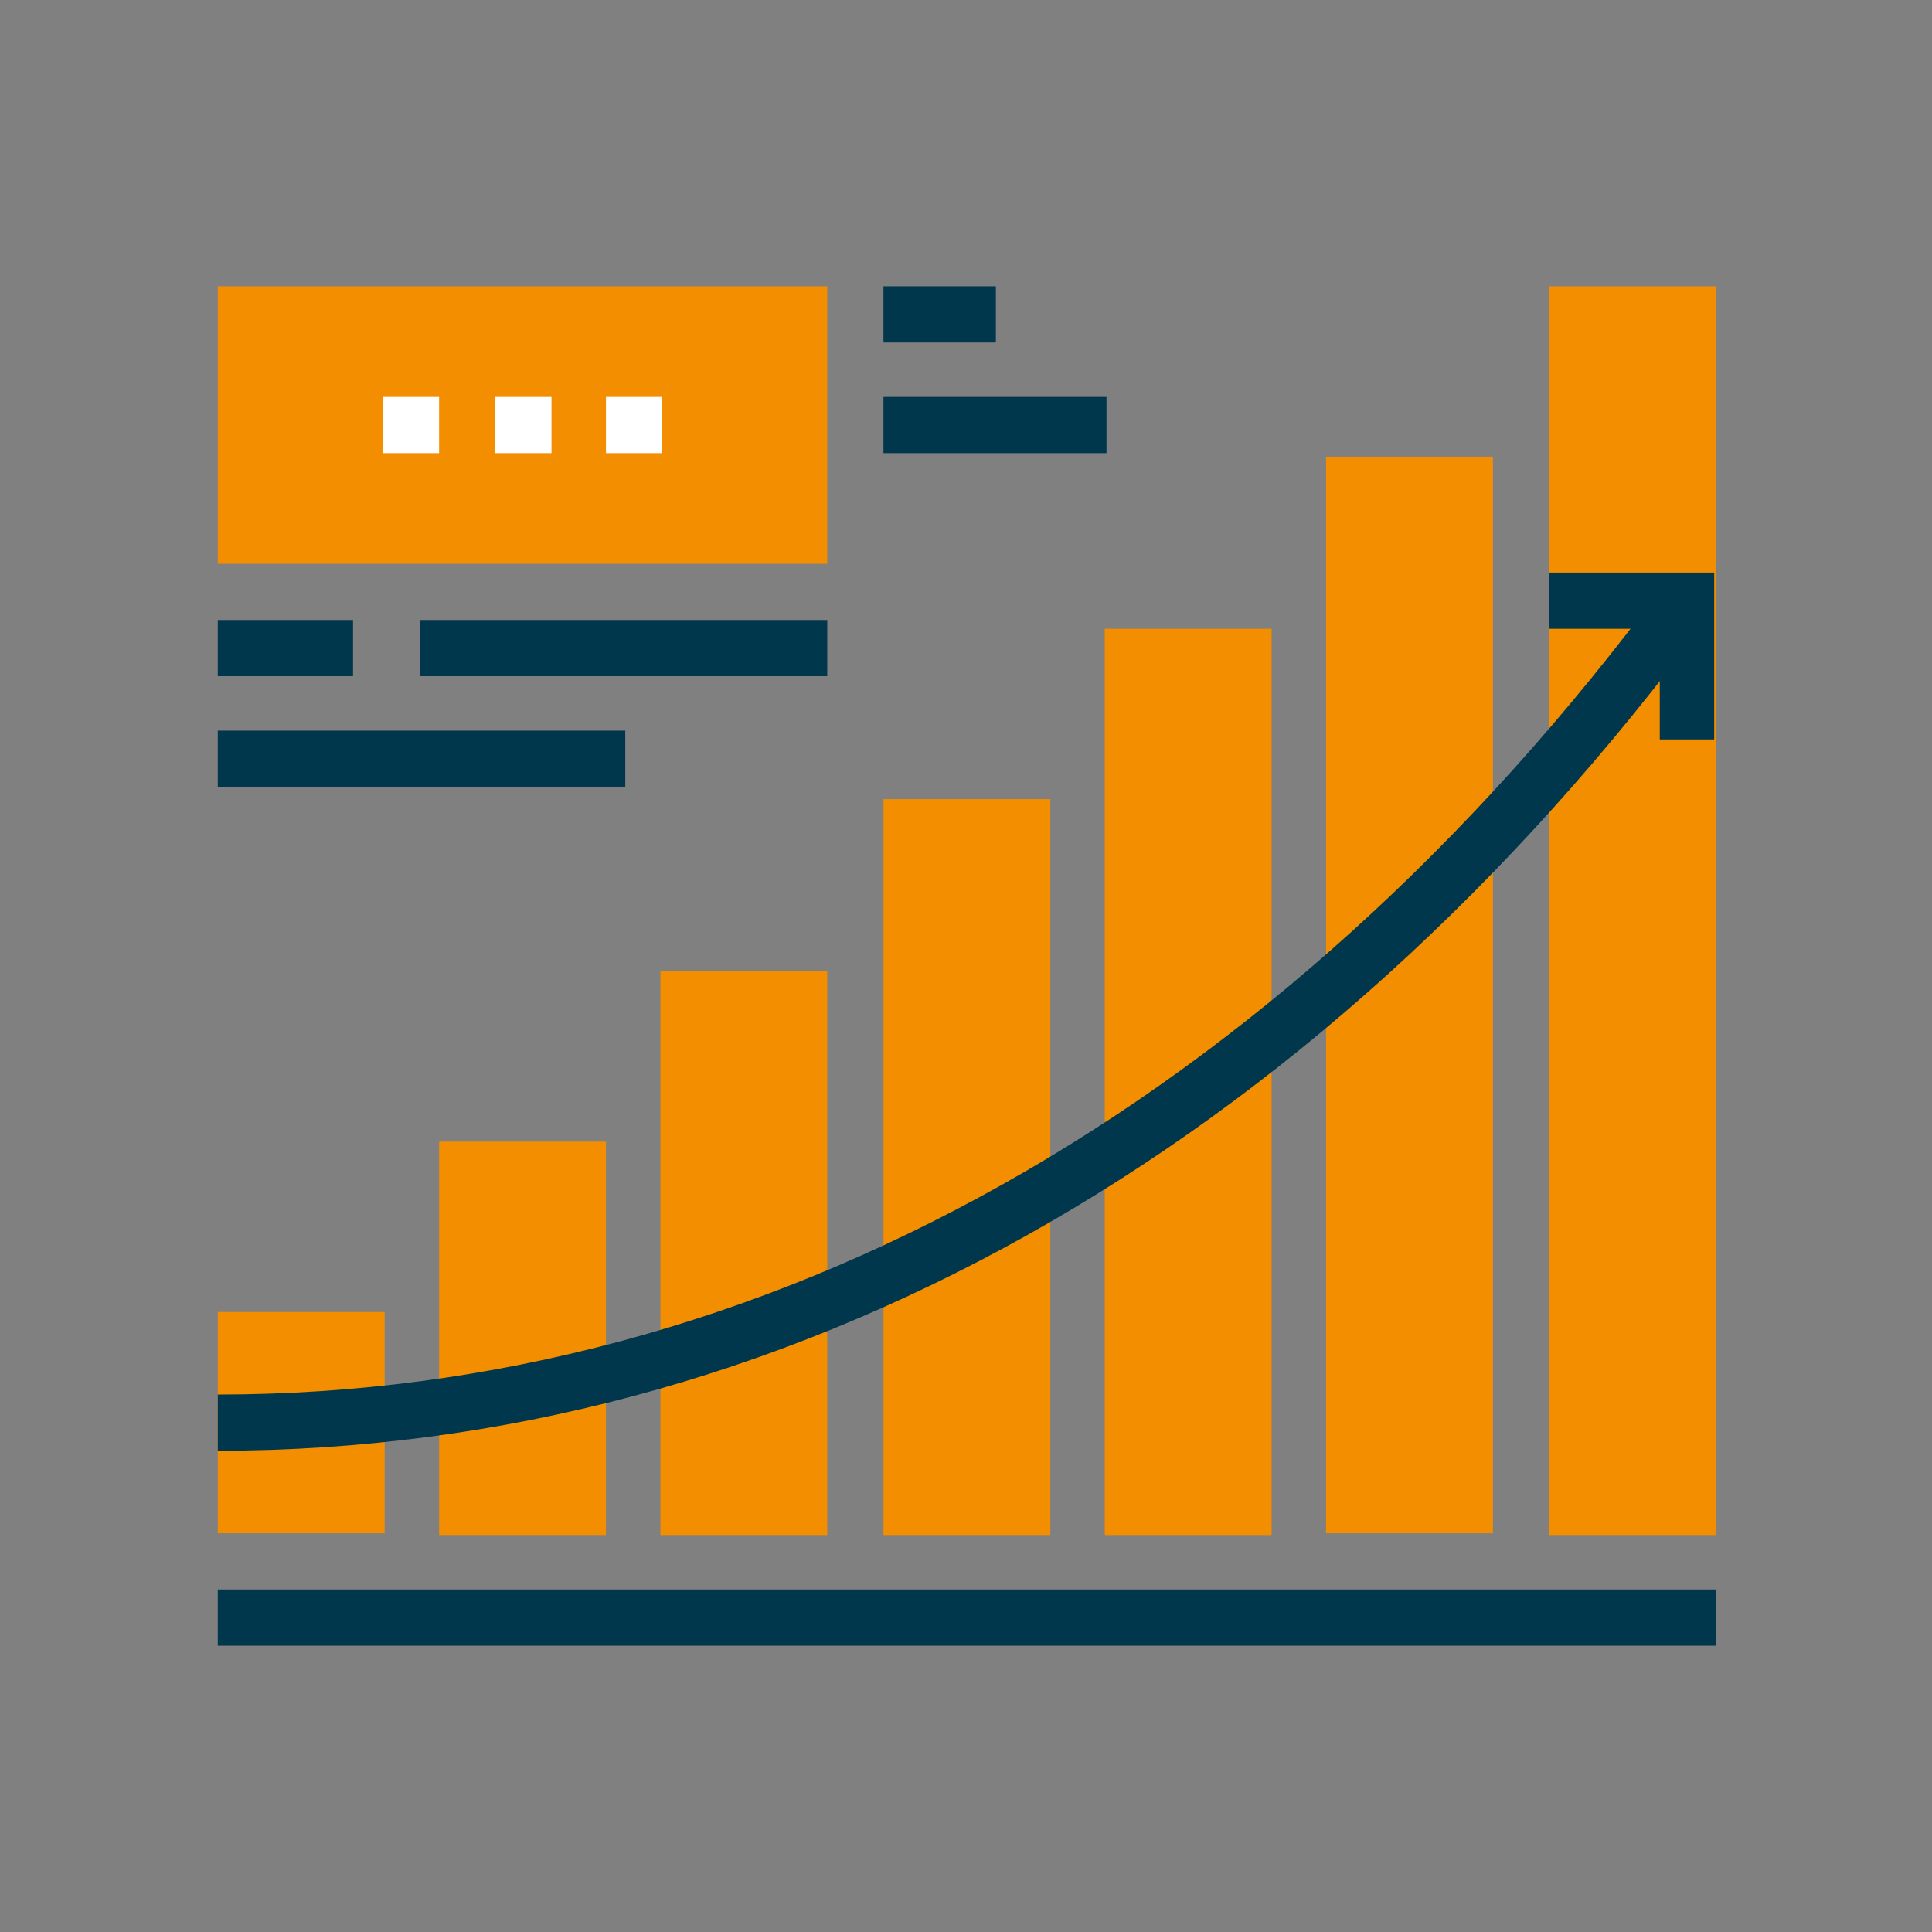
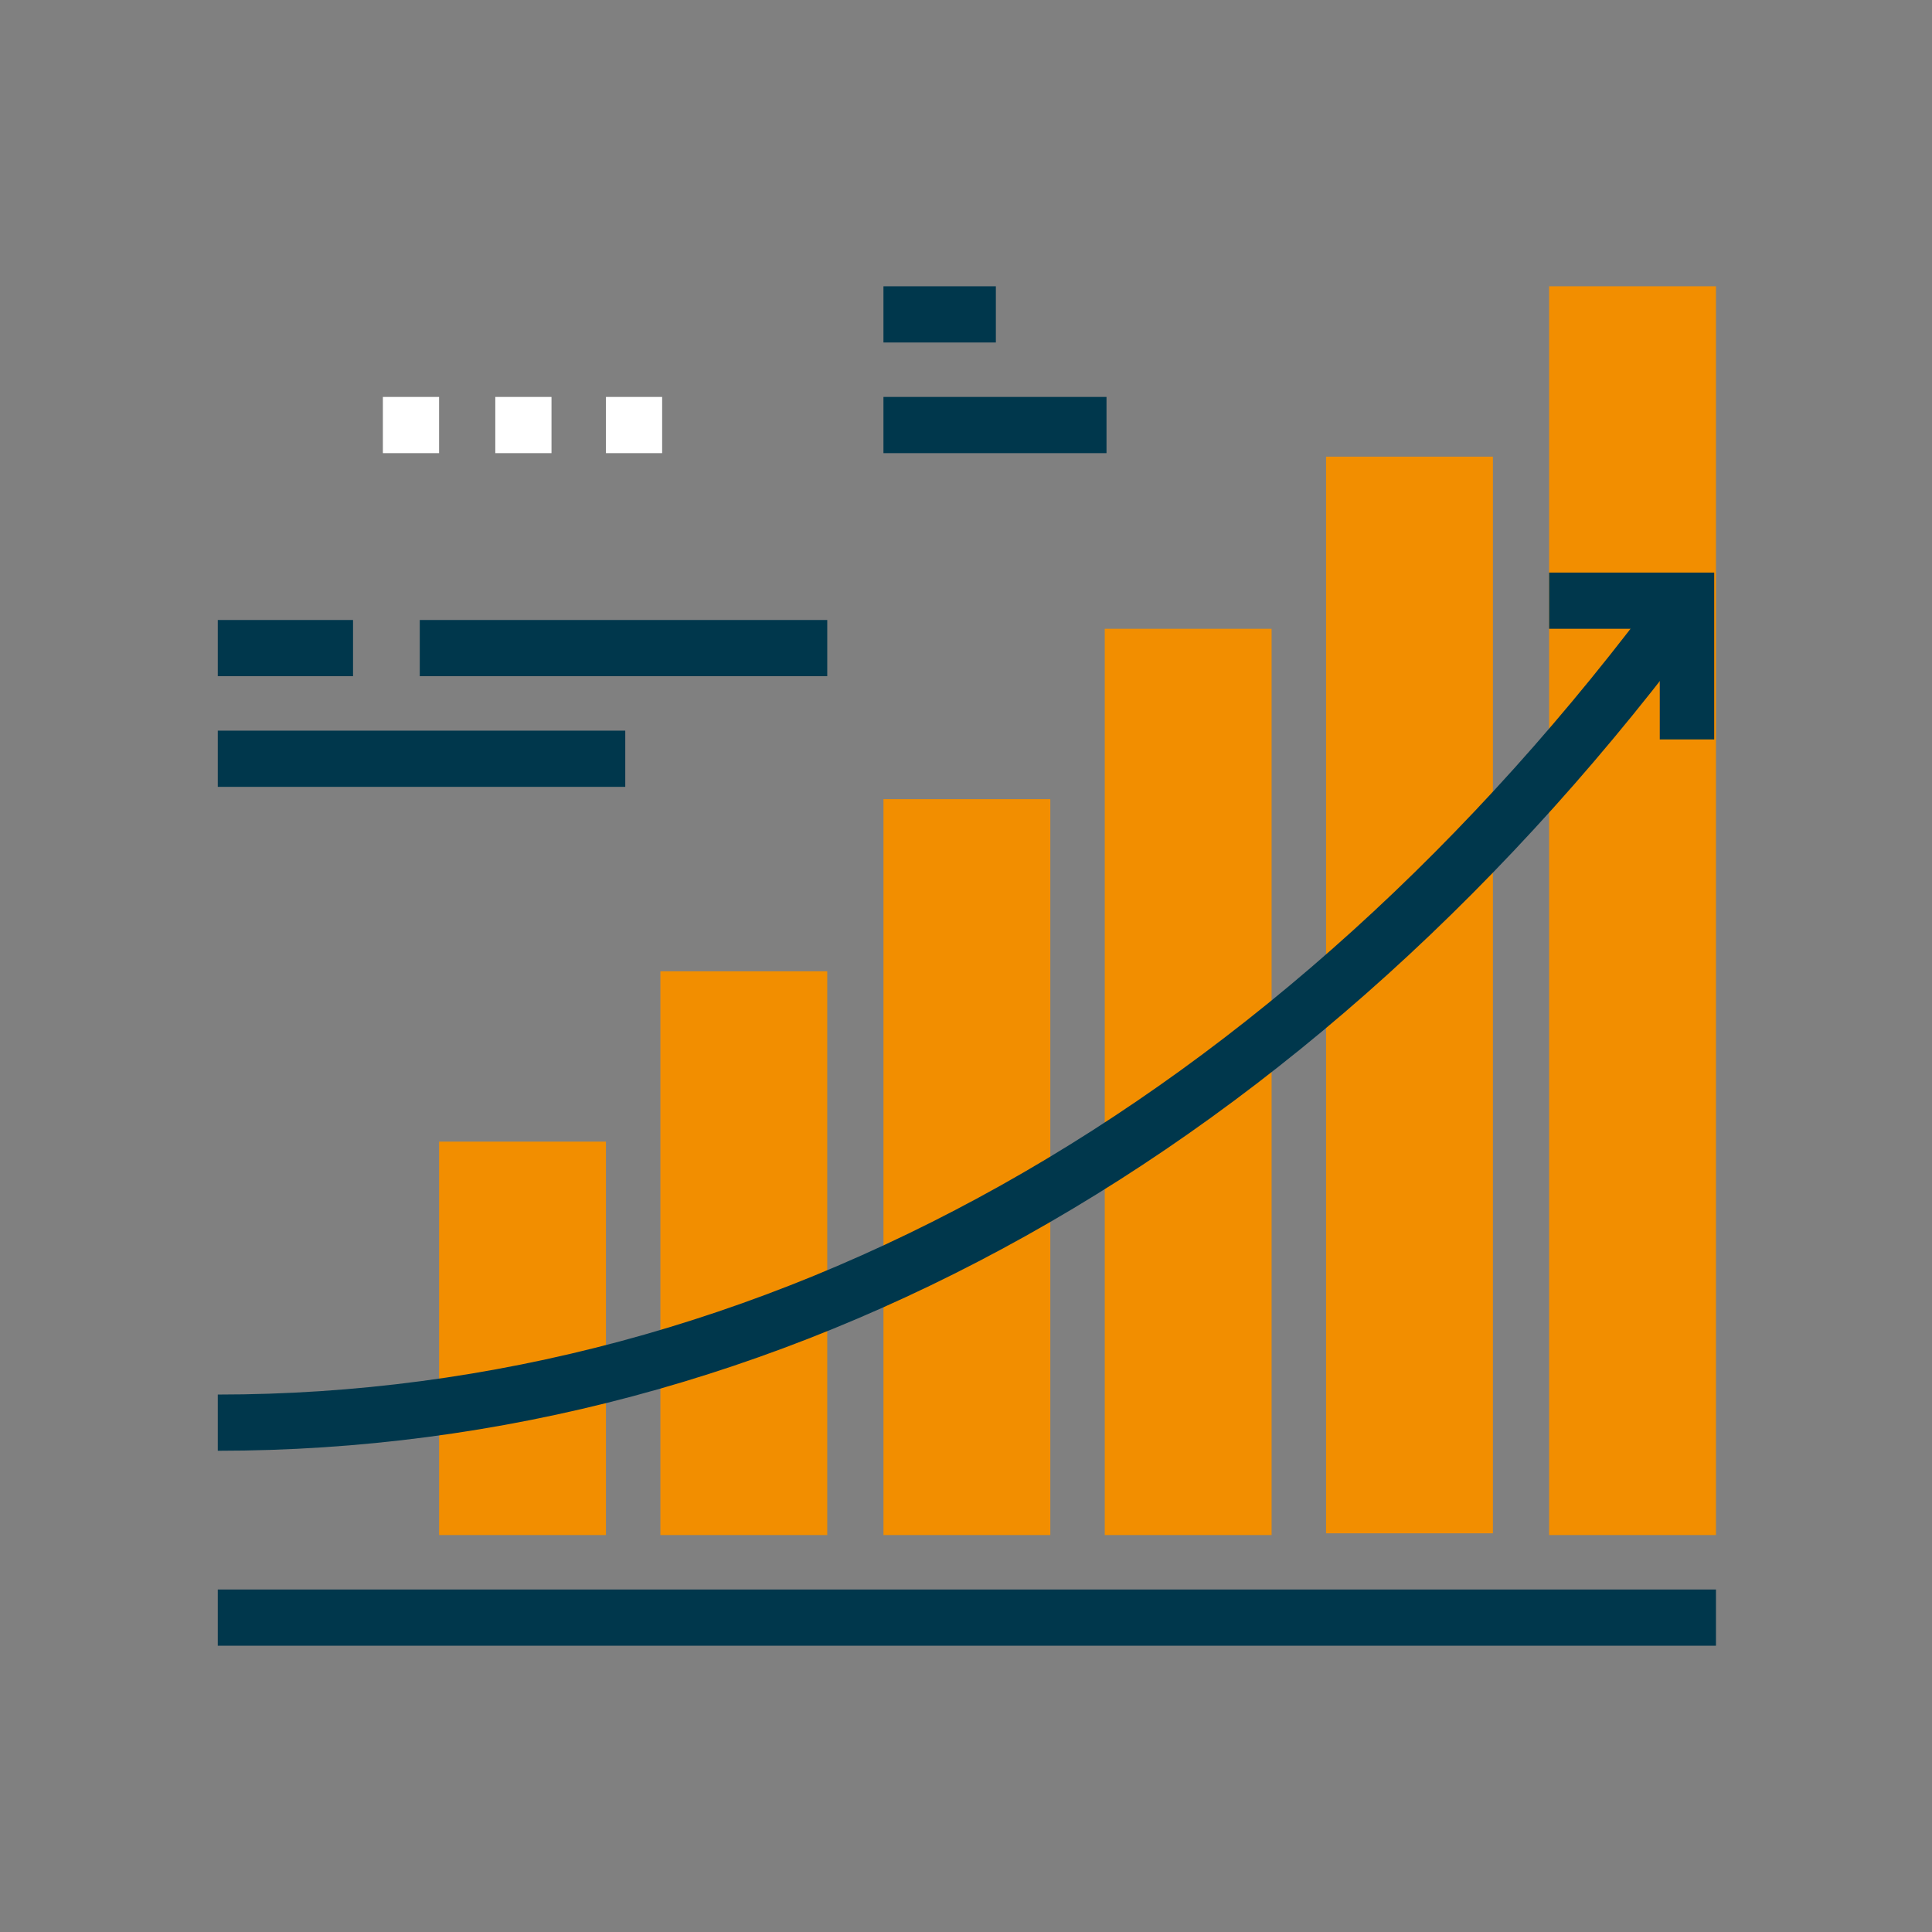
<svg xmlns="http://www.w3.org/2000/svg" version="1.1" id="Layer_1" x="0px" y="0px" width="110px" height="110px" viewBox="0 0 110 110" enable-background="new 0 0 110 110" xml:space="preserve">
  <rect x="0" y="0" width="110" height="110" fill="#808080" stroke="none" />
  <g>
    <rect x="12.4" y="90.5" fill="#00374C" width="85.3" height="3.2" />
    <g>
-       <rect x="12.4" y="74.7" fill="#F28E00" width="9.5" height="12.6" />
      <rect x="25" y="65" fill="#F28E00" width="9.5" height="22.4" />
      <rect x="37.6" y="55.3" fill="#F28E00" width="9.5" height="32.1" />
      <rect x="50.3" y="45.5" fill="#F28E00" width="9.5" height="41.9" />
      <rect x="62.9" y="35.8" fill="#F28E00" width="9.5" height="51.6" />
      <rect x="75.5" y="26" fill="#F28E00" width="9.5" height="61.3" />
      <rect x="88.2" y="16.3" fill="#F28E00" width="9.5" height="71.1" />
    </g>
    <g>
      <path fill="#00374C" d="M12.4,82.6v-3.2c31.1,0,60.4-16.4,82.4-46.2l2.5,1.9C74.7,65.8,44.5,82.6,12.4,82.6z" />
      <polygon fill="#00374C" points="97.6,42.1 94.5,42.1 94.5,35.8 88.2,35.8 88.2,32.6 97.6,32.6   " />
      <rect x="50.3" y="16.3" fill="#00374C" width="6.4" height="3.2" />
      <rect x="50.3" y="22.6" fill="#00374C" width="12.7" height="3.2" />
    </g>
-     <rect x="12.4" y="16.3" fill="#F28E00" width="34.7" height="15.8" />
    <g>
      <rect x="34.5" y="22.6" fill="#FFFFFF" width="3.2" height="3.2" />
      <rect x="28.2" y="22.6" fill="#FFFFFF" width="3.2" height="3.2" />
      <rect x="21.8" y="22.6" fill="#FFFFFF" width="3.2" height="3.2" />
    </g>
    <g>
      <rect x="23.9" y="35.3" fill="#00374C" width="23.2" height="3.2" />
      <rect x="12.4" y="41.6" fill="#00374C" width="23.2" height="3.2" />
      <rect x="12.4" y="35.3" fill="#00374C" width="7.7" height="3.2" />
    </g>
  </g>
</svg>